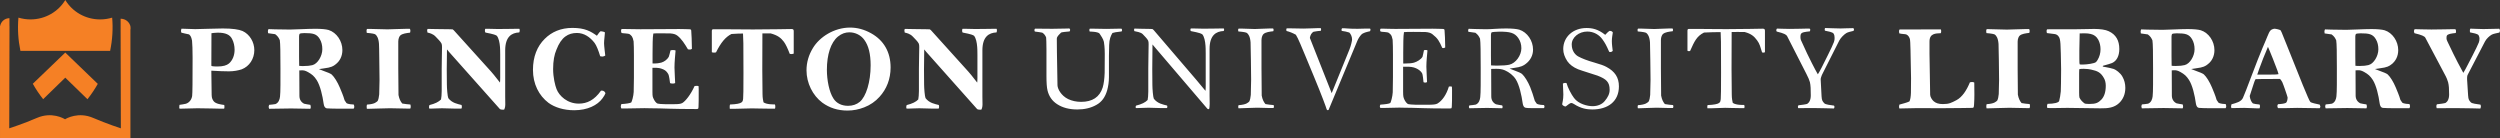
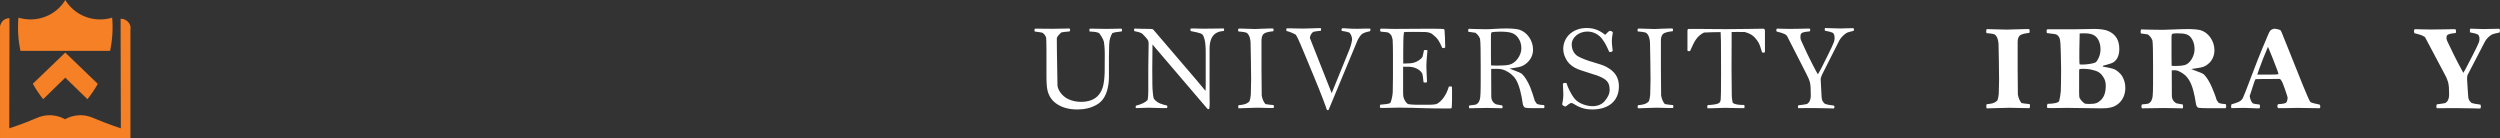
<svg xmlns="http://www.w3.org/2000/svg" version="1.1" id="Layer_1" x="0px" y="0px" width="487.103px" height="26.916px" viewBox="0 0 487.103 26.916" enable-background="new 0 0 487.103 26.916" xml:space="preserve">
  <rect x="0" y="0" width="487.103" height="26.916" fill="#333333" stroke="none" />
  <g>
    <path fill="#F58025" d="M25.412,5.148V5.029h-0.029c-0.216-0.793-0.975-1.383-1.881-1.383v1.383h-0.003l0.048,19.975   c0,0-2.815-0.91-5.357-2.016c-2.939-1.281-5.289,0.111-5.504,0.246v0.016c0,0-0.009-0.006-0.012-0.008   c-0.002,0.002-0.01,0.008-0.01,0.008v-0.016C12.449,23.1,10.1,21.707,7.16,22.988c-2.543,1.105-5.357,2.016-5.357,2.016L1.85,5.029   H1.84V3.543c-0.896,0-1.641,0.641-1.806,1.486H0.002v0.318C0.001,5.359,0,5.371,0,5.385C0,5.396,0.001,5.408,0.002,5.42v21.496   h25.41V5.828c0.021-0.111,0.034-0.223,0.034-0.34S25.434,5.258,25.412,5.148z" />
    <g>
      <path fill="#F58025" d="M6.393,16.32c0.587,1.049,1.262,2.053,2.014,3.004l4.311-4.193l4.323,4.203    c0.745-0.941,1.417-1.939,2.011-2.996l-6.334-6.096L6.393,16.32z" />
      <path fill="#F58025" d="M21.855,3.436c-0.742,0.225-1.531,0.348-2.35,0.348c-2.893,0-5.42-1.521-6.781-3.783    C11.36,2.262,8.834,3.783,5.943,3.783c-0.819,0-1.608-0.123-2.35-0.348C3.4,5.643,3.541,7.82,3.979,9.916h17.478    C21.912,7.73,22.039,5.553,21.855,3.436" />
    </g>
  </g>
  <g>
-     <path fill="#FFFFFF" d="M384.628,20.362c-0.041,0.596-0.062,0.658-0.447,0.658c-0.445,0-3.318,0.065-6.213,0.065   c-1.658,0-2.957-0.022-4.297-0.022c-0.914,0-2.426,0.065-3.17,0.065h-0.426c-0.043-0.086-0.064-0.277-0.064-0.361   c0-0.109,0.043-0.3,0.064-0.383c0.51-0.151,1.426-0.363,1.957-0.618c0.17-0.298,0.277-0.937,0.297-1.702   c0-0.362,0.023-1.169,0.023-2.852c0-0.682-0.043-2.681-0.107-5.51c-0.021-1.087-0.064-1.914-0.127-2.126   c-0.107-0.32-0.277-0.682-0.703-0.873c-0.34-0.086-0.83-0.065-1.34-0.193c-0.043-0.084-0.064-0.318-0.064-0.425   c0-0.148,0.043-0.255,0.107-0.339l8.021-0.022c0.064,0.043,0.084,0.256,0.084,0.361c0,0.106-0.02,0.32-0.084,0.384   c-0.98,0.041-2.191,0.021-2.191,1.617v2.424l0.127,7.958c0,0.404,0.383,1,0.682,1.255c0.424,0.361,0.936,0.553,1.807,0.553   c1.234,0,1.639-0.255,2.598-0.743c1.191-0.617,2.041-1.999,2.658-3.49c0.107-0.043,0.32-0.064,0.426-0.064   c0.17,0,0.297,0.021,0.426,0.107c0.021,0.81,0.021,2.087,0.021,2.34C384.693,19.042,384.671,19.703,384.628,20.362z" />
    <path fill="#FFFFFF" d="M395.439,21.063h-0.703c-0.699,0-2.914-0.062-3.232-0.062c-1.105,0-3.236,0.105-4.088,0.105h-0.359   c0-0.105-0.043-0.191-0.043-0.361c0-0.087,0.021-0.36,0.064-0.446c1.551-0.104,1.809-0.489,2.064-0.702   c0.148-0.277,0.254-0.767,0.297-1.276c0.021-0.745,0.064-2.128,0.064-2.746c0-1.234-0.021-2.722-0.043-3.786   c-0.021-1.959-0.043-2.828-0.064-3.233c-0.086-1.15-0.447-1.616-0.701-1.808c-0.148-0.108-0.619-0.214-1.66-0.3   c-0.021-0.106-0.043-0.318-0.043-0.404c0-0.191,0.043-0.275,0.105-0.362h0.471c0.934,0.022,3.021,0.087,3.467,0.087   c0.725,0,2.809-0.107,3.701-0.107h0.619c0.041,0.043,0.105,0.214,0.105,0.34c0,0.086-0.021,0.32-0.064,0.406   c-0.68,0.084-1.488,0.17-1.893,0.553c-0.15,0.127-0.383,0.575-0.383,1.148v5.233c0,1.979,0.021,4.084,0.043,5.105   c0.148,0.766,0.381,1.234,0.723,1.639c0.383,0.087,1.254,0.171,1.574,0.191c0.043,0.086,0.064,0.32,0.064,0.427   C395.525,20.79,395.503,20.958,395.439,21.063z" />
    <path fill="#FFFFFF" d="M412.888,20.085c-0.959,0.896-2.129,1.044-3.66,1.021l-6.428-0.086c-0.572,0-2.424,0.043-3.021,0.043   c-0.402,0-0.785,0-0.871-0.021c-0.041-0.085-0.064-0.298-0.064-0.385c0-0.082,0.023-0.273,0.107-0.425   c1.234,0,2.172-0.234,2.256-0.553c0.127-0.445,0.256-1.189,0.318-1.871c0.023-0.575,0.064-2.297,0.064-4.277   c0-1.787-0.107-4.764-0.127-4.978c-0.021-0.32-0.064-0.682-0.129-0.957c-0.105-0.404-0.402-0.873-1-0.959   c-0.51-0.062-1.191-0.148-1.51-0.191c-0.043-0.127-0.064-0.296-0.064-0.382c0-0.128,0.021-0.234,0.084-0.341   c0.107-0.021,0.342-0.021,0.514-0.021h5.043c1.297,0,2.764-0.063,3.637-0.063c1.17,0,2.213,0.148,2.83,0.446   c1.424,0.661,2.062,1.83,2.062,3.47c0,1.339-0.51,2.318-1.404,2.722c-0.275,0.127-1.064,0.341-1.445,0.445   c-0.107,0.022-0.385,0.087-0.385,0.171c0,0.129,0.363,0.149,0.619,0.193c0.338,0.063,1.297,0.254,1.551,0.361   c0.385,0.147,1.279,0.743,1.682,1.51c0.363,0.639,0.555,1.362,0.555,2.171C414.101,18.341,413.673,19.342,412.888,20.085z    M409.931,15.213c-0.619-1.107-1.256-1.383-2.512-1.66c-0.297-0.062-0.789-0.147-1.428-0.147c-0.445,0-0.807,0.021-0.871,0.106   c0,0.041-0.021,0.298-0.021,0.724V18c0,0.616,0.021,0.769,0.064,1.021c0.215,0.468,0.617,0.873,1.064,1.173   c0.17,0.039,0.658,0.062,0.895,0.062c1.254,0,1.701-0.234,2.318-0.853c0.553-0.596,0.85-1.467,0.85-2.699   C410.291,16.127,410.164,15.617,409.931,15.213z M408.845,7.768c-0.34-0.639-0.83-1-1.49-1.149   c-0.299-0.085-0.725-0.128-1.213-0.128c-0.275,0-0.617,0.021-0.936,0.021c-0.021,0.661-0.064,3.299-0.064,3.299   c0,0.744,0,1.297,0,1.683c0,0.592,0.021,0.999,0.064,1.04c0.021,0.043,0.299,0.043,0.617,0.043c0.873,0,2.254-0.234,2.51-0.448   c0.107-0.082,0.234-0.211,0.361-0.445c0.385-0.637,0.574-1.34,0.574-2.085C409.269,8.937,409.121,8.298,408.845,7.768z" />
    <path fill="#FFFFFF" d="M433.634,21.086c-0.531,0-2.553,0-3.041,0c-0.809,0-1.936-0.043-2.105-0.065   c-0.406-0.04-0.574-0.424-0.641-0.871c-0.211-1.554-0.658-3.511-1.34-4.575c-0.51-0.787-0.893-1.105-1.68-1.553   c-0.533-0.298-0.854-0.339-1.129-0.339c-0.17,0-0.383,0-0.553,0.021l0.021,4.913c0,0.744,0.383,1.258,0.914,1.513   c0.234,0.043,0.766,0.17,1.193,0.213c0.043,0.085,0.084,0.296,0.084,0.448c0,0.082-0.041,0.23-0.084,0.316   c-1.213,0-2.363-0.063-3.725-0.063c-0.68,0-3.936,0.063-4.234,0.063c-0.043-0.105-0.084-0.277-0.084-0.339   c0-0.109,0.041-0.318,0.107-0.426c0.424-0.022,0.934-0.108,1.209-0.147c0.619-0.257,0.811-0.896,0.875-1.426   c0.105-0.81,0.084-3.321,0.084-5.493c0-2.999-0.021-4.743-0.127-5.421c-0.213-0.471-0.383-0.769-0.895-1.15   c-0.34-0.065-1-0.15-1.361-0.193c-0.021-0.084-0.043-0.298-0.043-0.382c0-0.086,0.043-0.255,0.105-0.404   c0.129,0,0.938,0.043,1.258,0.043c0.744,0,2.594,0.041,2.914,0.041c1.062,0,3.299-0.148,4.893-0.148   c1.129,0,2.045,0.087,2.555,0.234c1.553,0.491,2.658,2.148,2.658,3.872c0,1.148-0.467,2.127-1.318,2.766   c-0.404,0.32-0.766,0.596-2.342,0.786c-0.402,0.044-0.553,0.066-0.871,0.13c0.256,0.104,0.531,0.213,0.871,0.339   c0.746,0.257,1.406,0.534,1.598,0.704c0.51,0.467,1.127,1.469,1.574,2.529c0.318,0.81,0.637,1.471,0.914,2.448   c0.086,0.148,0.256,0.405,0.361,0.53c0.32,0.234,1.191,0.277,1.406,0.277c0.062,0.086,0.105,0.343,0.105,0.448   C433.763,20.829,433.72,21.001,433.634,21.086z M427.103,7.639c-0.596-1-1.32-1.148-2.979-1.148c-0.449,0-0.83,0.063-0.895,0.128   c-0.062,0.063-0.127,0.211-0.127,0.468v3.915l0.021,1.809c0.256,0.043,0.574,0.043,0.789,0.043c0.785,0,1.316-0.063,1.744-0.171   c1.041-0.255,1.936-1.767,1.936-3.085C427.593,8.873,427.443,8.214,427.103,7.639z" />
    <path fill="#FFFFFF" d="M451.976,21.086c-1.383,0-3.086-0.065-4.404-0.065c-0.809,0-1.744,0.043-2.107,0.043h-1.596   c-0.105-0.083-0.127-0.296-0.148-0.383c0-0.084,0.021-0.254,0.127-0.382c0.832-0.043,1.277-0.127,1.574-0.277   c0.193-0.212,0.297-0.618,0.297-1.041c-0.084-0.32-0.254-0.83-0.551-1.681c-0.17-0.512-0.342-0.938-0.488-1.3   c-0.086-0.148-0.277-0.487-0.447-0.617c-0.895,0.021-3.277-0.019-4.768,0.044c-0.127,0.233-0.234,0.509-0.318,0.786l-0.811,2.49   c0.086,0.7,0.322,1.171,0.619,1.446c0.191,0.084,0.766,0.17,1.299,0.213c0.062,0.105,0.105,0.275,0.084,0.362   c0,0.086-0.021,0.256-0.084,0.382h-0.574c-0.768,0-1.598-0.086-2.406-0.086c-0.744,0-2.041,0.043-2.49,0.043   c-0.062-0.105-0.082-0.234-0.082-0.339c0.02-0.087,0.062-0.298,0.082-0.405c0.916-0.255,1.895-0.488,2.236-1.255   c0.637-1.553,0.488-1.148,1.51-3.852c1.043-2.766,1.809-4.702,2.277-5.808c0.596-1.362,0.895-2.128,0.957-2.276   c0.213-0.575,0.467-1.063,0.658-1.234c0.129-0.147,0.576-0.3,0.746-0.3c0.211,0,1.086,0.173,1.211,0.343   c0.045,0.062,0.129,0.232,0.193,0.403l0.936,2.319l3.191,7.958c0.404,0.978,0.598,1.425,0.959,2.275   c0.168,0.426,0.424,0.916,0.553,1.021c0.105,0.084,1.213,0.384,1.766,0.47c0.043,0.083,0.105,0.273,0.129,0.36   C452.105,20.829,452.039,21.021,451.976,21.086z M443.55,13.257c-0.34-0.938-1.064-2.746-1.469-3.701   c-0.062-0.128-0.127-0.277-0.191-0.428c-0.234,0.575-0.512,1.214-0.914,2.213c-0.596,1.512-1.086,2.895-1.17,3.19h2.574   c0.596,0,1.191,0,1.574-0.083C443.826,14.001,443.742,13.724,443.55,13.257z" />
-     <path fill="#FFFFFF" d="M469.445,21.086c-0.531,0-2.553,0-3.043,0c-0.809,0-1.938-0.043-2.107-0.065   c-0.402-0.04-0.572-0.424-0.637-0.871c-0.213-1.554-0.66-3.511-1.34-4.575c-0.512-0.787-0.895-1.105-1.682-1.553   c-0.531-0.298-0.852-0.339-1.127-0.339c-0.17,0-0.383,0-0.553,0.021l0.02,4.913c0,0.744,0.383,1.258,0.916,1.513   c0.234,0.043,0.764,0.17,1.191,0.213c0.043,0.085,0.084,0.296,0.084,0.448c0,0.082-0.041,0.23-0.084,0.316   c-1.213,0-2.361-0.063-3.725-0.063c-0.68,0-3.936,0.063-4.232,0.063c-0.043-0.105-0.086-0.277-0.086-0.339   c0-0.109,0.043-0.318,0.105-0.426c0.426-0.022,0.938-0.108,1.213-0.147c0.617-0.257,0.811-0.896,0.873-1.426   c0.107-0.81,0.086-3.321,0.086-5.493c0-2.999-0.021-4.743-0.127-5.421c-0.215-0.471-0.385-0.769-0.895-1.15   c-0.34-0.065-1-0.15-1.361-0.193c-0.021-0.084-0.043-0.298-0.043-0.382c0-0.086,0.043-0.255,0.105-0.404   c0.129,0,0.936,0.043,1.256,0.043c0.746,0,2.596,0.041,2.916,0.041c1.062,0,3.297-0.148,4.893-0.148   c1.129,0,2.041,0.087,2.555,0.234c1.553,0.491,2.656,2.148,2.656,3.872c0,1.148-0.467,2.127-1.316,2.766   c-0.406,0.32-0.768,0.596-2.342,0.786c-0.404,0.044-0.553,0.066-0.873,0.13c0.256,0.104,0.533,0.213,0.873,0.339   c0.744,0.257,1.404,0.534,1.598,0.704c0.51,0.467,1.127,1.469,1.572,2.529c0.32,0.81,0.639,1.471,0.916,2.448   c0.086,0.148,0.254,0.405,0.361,0.53c0.32,0.234,1.191,0.277,1.404,0.277c0.064,0.086,0.105,0.343,0.105,0.448   C469.572,20.829,469.531,21.001,469.445,21.086z M462.914,7.639c-0.596-1-1.318-1.148-2.979-1.148   c-0.447,0-0.832,0.063-0.893,0.128c-0.066,0.063-0.131,0.211-0.131,0.468v3.915l0.021,1.809c0.256,0.043,0.576,0.043,0.789,0.043   c0.789,0,1.318-0.063,1.744-0.171c1.043-0.255,1.938-1.767,1.938-3.085C463.404,8.873,463.255,8.214,462.914,7.639z" />
    <path fill="#FFFFFF" d="M486.996,6.341c-0.426,0.106-1.234,0.235-1.531,0.427c-0.426,0.253-0.979,0.744-1.277,1.297l-3.34,6.427   c-0.107,0.169-0.15,0.36-0.15,0.573c0,0.022-0.02,0.275,0,0.532l0.191,2.999c0.043,0.83,0.213,1.001,0.555,1.362   c0.213,0.214,1.17,0.341,1.852,0.427c0.062,0.105,0.084,0.273,0.084,0.383c0,0.104-0.062,0.296-0.105,0.382   c-0.383,0-0.938-0.021-1.66-0.043c-1.256-0.021-2.744-0.043-3.191-0.043c-0.639,0-2.574,0.022-3.66,0.022   c-0.02-0.085-0.062-0.257-0.062-0.361c0-0.105,0.02-0.257,0.105-0.405c0.49-0.043,1.553-0.19,1.701-0.277   c0.363-0.232,0.682-0.723,0.682-1.637c0-1.085-0.043-1.767-0.191-2.362c-0.107-0.383-0.297-0.916-0.682-1.595l-3.766-7.105   c-0.148-0.277-0.682-0.534-2.107-0.873c-0.062-0.106-0.105-0.277-0.105-0.361c0-0.152,0.043-0.277,0.127-0.428   c0.17,0,2.234,0.066,3.279,0.066c2.447,0,2.85-0.066,4.275-0.066h0.383c0.064,0.107,0.127,0.171,0.127,0.319   c0,0.086,0,0.32-0.043,0.427c-0.891,0.106-1.553,0.169-1.744,0.532c-0.041,0.084-0.084,0.275-0.062,0.553   c0,0.19,0.127,0.447,0.191,0.596l1.148,2.383c0.256,0.555,1.361,2.681,1.936,3.701c0.342-0.53,0.873-1.596,1.789-3.36   c0.594-1.171,1.02-2.023,1.23-2.554c0.109-0.277,0.131-0.532,0.131-0.786c0-0.148-0.043-0.405-0.17-0.619   c-0.172-0.296-1.064-0.445-1.684-0.572c-0.02-0.066-0.02-0.257-0.02-0.362c0-0.106,0.02-0.234,0.084-0.361   c0.574,0,1.469,0.084,2.553,0.084c0.449,0,2.236-0.065,3.107-0.065c0.043,0.086,0.129,0.236,0.129,0.361   C487.103,6.043,487.039,6.233,486.996,6.341z" />
-     <path fill="#FFFFFF" d="M194.242,5.911c0-0.086-0.02-0.236-0.063-0.301h-0.494c-1.073,0-1.76,0.043-3.69,0.043   c-0.666,0-1.653-0.043-1.891-0.043h-0.556c-0.065,0.043-0.087,0.279-0.087,0.365c0,0.107,0.021,0.279,0.107,0.367   c0.343,0.104,1.652,0.254,2.211,0.621c0.383,0.451,0.557,1.352,0.62,2.188c0.021,0.326,0.044,0.645,0.044,1.525v4.49   c0,0.514-0.022,0.688-0.044,0.924c-0.362-0.41-0.878-1.182-1.737-2.15l-7.172-7.941c-0.062-0.088-0.189-0.193-0.32-0.281   c-0.172,0-0.473-0.021-0.645-0.021c-1.373,0-3.865-0.064-4.23-0.064c-0.045,0.086-0.086,0.215-0.086,0.305   c0,0.039,0.041,0.342,0.064,0.406c0.322,0.084,1.033,0.189,1.609,0.814c0.346,0.385,0.946,0.922,1.142,1.354   c0.063,0.148,0.083,0.385,0.083,0.686c0,1.117-0.064,2.686-0.064,4.186v4.361c0,0.709-0.063,1.266-0.128,1.631   c-0.448,0.473-1.137,0.816-2.255,1.096c-0.043,0.107-0.084,0.279-0.084,0.387c0,0.064,0.02,0.279,0.064,0.301h0.408   c0.426,0,1.418-0.064,2.059-0.064c0.946,0,1.59,0.064,2.47,0.064h1.288c0.09-0.021,0.108-0.279,0.108-0.363   c0-0.088-0.019-0.26-0.063-0.344c-0.752-0.193-1.846-0.365-2.576-1.332c-0.152-0.322-0.28-1.912-0.28-2.666   c0-0.686-0.022-1.631-0.022-2.896c0-1.697,0.022-3.178,0.045-3.93c0.127,0.15,0.277,0.342,0.386,0.473l9.918,11.145   c0.108,0.107,0.493,0.129,0.599,0.129c0.108,0,0.174,0,0.258-0.043c0.045-0.107,0.195-0.451,0.195-0.967   c0-0.621-0.021-1.266-0.021-1.588V9.819c0-2.686,1.268-3.436,2.75-3.502C194.222,6.212,194.242,6.019,194.242,5.911    M169.636,12.741c0,3.242-0.898,6.096-2.121,7.105c-0.626,0.516-1.4,0.773-2.279,0.773c-1.202,0-2.254-0.471-2.856-1.439   c-0.815-1.246-1.269-3.564-1.269-5.582c0-2.986,0.774-5.326,2.148-6.465c0.733-0.602,1.482-0.836,2.234-0.836   c1.16,0,2.275,0.559,2.919,1.482C169.229,8.896,169.636,10.507,169.636,12.741 M173.525,13.149c0-3.008-1.332-5.305-3.82-6.678   c-1.333-0.734-2.666-1.098-4.08-1.098c-3.137,0-5.971,1.869-7.239,3.994c-0.816,1.332-1.246,2.791-1.246,4.338   c0,2.471,1.205,4.895,3.073,6.291c1.415,1.031,3.027,1.545,4.896,1.545c1.137,0,2.212-0.213,3.264-0.621   c1.183-0.451,2.188-1.16,2.983-2.041C172.751,17.356,173.525,15.401,173.525,13.149 M154.651,10.442V6.06   c0-0.322-0.129-0.406-0.453-0.406c-0.645,0-4.039,0.084-7.473,0.084c-2.664,0-4.875-0.041-6.077-0.041h-1.591   c-0.277,0-0.363,0.064-0.363,0.363v4.104c0.086,0.064,0.236,0.084,0.345,0.084c0.086,0,0.386,0,0.472-0.043   c0.966-1.951,1.867-3.004,3.006-3.582c0.643-0.068,1.912-0.09,2.252-0.09c0.023,0.238,0.047,0.99,0.067,1.891   c0.021,1.545,0.021,2.211,0.021,5.861c0,3.158-0.021,4.574-0.064,4.92c-0.086,0.6,0.023,1.053-2.554,1.158   c-0.065,0.15-0.065,0.324-0.065,0.494c0,0.086,0,0.26,0.021,0.344h0.838c0.793,0,2.661-0.084,3.436-0.084   c0.623,0,2.621,0.062,3.931,0.062H151c0.062-0.107,0.062-0.342,0.062-0.453c0-0.127-0.021-0.275-0.088-0.385   c-0.232,0-1.609,0.041-2.209-0.406c-0.062-0.238-0.194-0.859-0.194-1.613c-0.022-2.318-0.044-3.197-0.044-4.746   c0-1.994,0.021-3.348,0.021-7.064c0.303,0,0.988-0.02,1.632,0c1.333,0.367,1.978,0.859,2.557,1.635   c0.366,0.492,0.752,1.332,1.138,2.34c0.131,0.043,0.239,0.043,0.367,0.043C154.329,10.528,154.605,10.485,154.651,10.442    M136.137,17.423c0-0.305,0-0.432-0.021-0.625c-0.105-0.066-0.15-0.066-0.322-0.066c-0.15,0-0.321,0-0.472,0.045   c-0.729,1.652-1.781,2.943-2.362,3.285c-0.32,0.195-0.816,0.236-1.609,0.236h-1.762c-0.686,0-1.224-0.064-1.416-0.107   c-0.325-0.062-0.666-0.578-0.818-0.922c-0.15-0.365-0.233-0.365-0.233-1.354v-4.703h0.793c0.214,0,0.731,0.043,1.312,0.301   c0.535,0.236,0.752,0.559,0.965,0.902c0.194,0.301,0.322,1.48,0.363,1.783c0.109,0.062,0.389,0.086,0.558,0.086   c0.177,0,0.281-0.023,0.435-0.107c0-0.582-0.133-2.148-0.133-3.008c0-1.074,0.151-2.557,0.215-3.328   c-0.082-0.045-0.215-0.086-0.426-0.086c-0.154,0-0.432,0-0.562,0.064c-0.063,0.303-0.299,1.201-0.344,1.268   c-0.318,0.537-0.879,0.943-1.46,1.115c-0.386,0.107-0.944,0.17-1.243,0.17h-0.453v-1.994c0-2.062,0.046-2.729,0.064-3.115   c0.023-0.258,0.066-0.535,0.086-0.73c0.195-0.021,0.303-0.041,1.291-0.041c1.244,0,1.823,0.02,2.018,0.02   c0.604,0.043,1.051,0.174,1.374,0.43c0.814,0.625,1.437,1.611,2.062,2.666c0.128,0.041,0.342,0.041,0.451,0.041   c0.129,0,0.148-0.041,0.324-0.129c0-1.311-0.09-3.008-0.131-3.543c-0.022-0.215-0.064-0.279-0.494-0.279   c-0.173,0-0.988-0.043-1.849-0.043c-1.225,0-1.716,0.021-3.583,0.021c-1.011,0-3.096,0.021-3.975,0.021   c-1.287,0-2.385-0.043-2.942-0.043h-0.729c-0.064,0.084-0.107,0.258-0.107,0.346c0,0.105,0.043,0.344,0.107,0.428   c0.259,0.084,1.269,0.064,1.568,0.236c0.3,0.258,0.58,0.365,0.775,1.396c0.041,0.451,0.062,1.695,0.062,2.684v4.424   c0,0.904-0.021,2.211-0.044,2.748c-0.044,0.836-0.345,1.846-0.472,2.039c-0.195,0.15-1.074,0.279-1.932,0.324   c-0.066,0.127-0.109,0.342-0.109,0.471s0.043,0.279,0.109,0.387h0.707c0.686,0,3.22-0.064,3.8-0.064   c0.538,0,1.567,0.045,2.814,0.045c0.685,0,2.706,0.127,7.044,0.127c0.172,0,0.363,0.02,0.58-0.043   c0.064-0.107,0.064-0.15,0.087-0.344C136.137,20.429,136.137,19.159,136.137,17.423 M117.969,18.173   c-0.063-0.193-0.235-0.518-0.729-0.518c-0.042,0-0.104,0.021-0.149,0.021c-1.288,1.826-2.706,2.514-4.315,2.514   c-2.235,0-3.825-1.502-4.339-2.834c-0.276-0.709-0.666-2.256-0.666-3.908c0-1.566,0.236-2.836,0.645-3.758   c0.945-2.49,2.32-3.264,3.994-3.264c1.395,0,2.555,0.793,3.436,1.934c0.365,0.492,0.752,1.459,1.096,2.598   c0.086,0.023,0.281,0.062,0.473,0.062c0.13,0,0.43-0.107,0.516-0.191c-0.022-0.238-0.236-1.891-0.236-2.406   c0-0.643,0.17-1.695,0.17-2.105c-0.128-0.127-0.559-0.213-0.836-0.234c-0.322,0.234-0.43,0.514-0.729,0.881   c-1.202-0.859-2.321-1.525-4.768-1.525c-2.255,0-4.036,0.773-5.392,2.127c-1.48,1.459-2.297,3.479-2.297,6.053   c0,2.752,1.16,5.004,3.029,6.422c1.181,0.859,2.922,1.439,5.002,1.439c2.621,0,4.533-0.986,5.5-2.299   C117.756,18.669,117.801,18.538,117.969,18.173 M101.264,5.911c0-0.086-0.021-0.236-0.066-0.301h-0.494   c-1.074,0-1.759,0.043-3.691,0.043c-0.666,0-1.653-0.043-1.891-0.043h-0.557c-0.063,0.043-0.086,0.279-0.086,0.365   c0,0.107,0.022,0.279,0.104,0.367c0.345,0.104,1.655,0.254,2.212,0.621c0.386,0.451,0.562,1.352,0.625,2.188   c0.019,0.326,0.042,0.645,0.042,1.525v4.49c0,0.514-0.023,0.688-0.042,0.924c-0.367-0.41-0.881-1.182-1.74-2.15l-7.172-7.941   c-0.064-0.088-0.193-0.193-0.321-0.281c-0.171,0-0.476-0.021-0.645-0.021c-1.377,0-3.866-0.064-4.233-0.064   c-0.04,0.086-0.085,0.215-0.085,0.305c0,0.039,0.045,0.342,0.067,0.406c0.321,0.084,1.029,0.189,1.609,0.814   c0.344,0.385,0.943,0.922,1.139,1.354c0.062,0.148,0.085,0.385,0.085,0.686c0,1.117-0.063,2.686-0.063,4.186v4.361   c0,0.709-0.063,1.266-0.131,1.631c-0.449,0.473-1.139,0.816-2.254,1.096c-0.044,0.107-0.086,0.279-0.086,0.387   c0,0.064,0.022,0.279,0.063,0.301h0.409c0.43,0,1.418-0.064,2.062-0.064c0.947,0,1.587,0.064,2.471,0.064h1.287   c0.086-0.021,0.108-0.279,0.108-0.363c0-0.088-0.022-0.26-0.063-0.344c-0.753-0.193-1.849-0.365-2.579-1.332   c-0.152-0.322-0.276-1.912-0.276-2.666c0-0.686-0.026-1.631-0.026-2.896c0-1.697,0.026-3.178,0.045-3.93   c0.131,0.15,0.28,0.342,0.389,0.473l9.92,11.145c0.107,0.107,0.494,0.129,0.6,0.129c0.107,0,0.174,0,0.258-0.043   c0.044-0.107,0.194-0.451,0.194-0.967c0-0.621-0.02-1.266-0.02-1.588V9.819c0-2.686,1.267-3.436,2.747-3.502   C101.243,6.212,101.264,6.019,101.264,5.911 M80.024,20.794c0-0.107-0.02-0.344-0.064-0.432c-0.321-0.021-1.201-0.105-1.586-0.191   c-0.345-0.41-0.58-0.885-0.73-1.654c-0.022-1.031-0.044-3.158-0.044-5.152V8.079c0-0.578,0.235-1.029,0.386-1.158   c0.407-0.389,1.223-0.475,1.912-0.559c0.044-0.084,0.062-0.322,0.062-0.408c0-0.129-0.062-0.301-0.107-0.344h-0.621   c-0.903,0-3.006,0.107-3.736,0.107c-0.449,0-2.557-0.064-3.5-0.086H71.52c-0.064,0.086-0.105,0.174-0.105,0.367   c0,0.084,0.023,0.299,0.041,0.406c1.053,0.086,1.525,0.191,1.677,0.299c0.256,0.195,0.622,0.666,0.708,1.828   c0.023,0.406,0.045,1.287,0.064,3.262c0.021,1.076,0.044,2.578,0.044,3.822c0,0.625-0.044,2.02-0.063,2.773   c-0.045,0.514-0.154,1.008-0.303,1.285c-0.259,0.215-0.514,0.604-2.082,0.707c-0.045,0.088-0.062,0.367-0.062,0.455   c0,0.17,0.041,0.256,0.041,0.363h0.367c0.856,0,3.004-0.107,4.121-0.107c0.32,0,2.556,0.064,3.264,0.064h0.71   C80.004,21.05,80.024,20.878,80.024,20.794 M62.802,9.585c0,1.328-0.901,2.855-1.953,3.113c-0.43,0.105-0.966,0.172-1.763,0.172   c-0.213,0-0.536,0-0.794-0.043l-0.022-1.826V7.05c0-0.26,0.067-0.408,0.131-0.473c0.064-0.066,0.452-0.131,0.901-0.131   c1.674,0,2.407,0.15,3.006,1.16C62.653,8.187,62.802,8.853,62.802,9.585 M69.03,20.813c0-0.107-0.041-0.363-0.107-0.451   c-0.214,0-1.094-0.043-1.416-0.277c-0.108-0.131-0.279-0.389-0.365-0.537c-0.28-0.99-0.6-1.654-0.925-2.471   c-0.45-1.074-1.073-2.082-1.587-2.555c-0.194-0.174-0.861-0.451-1.61-0.709c-0.345-0.127-0.624-0.238-0.883-0.346   c0.321-0.061,0.476-0.086,0.883-0.127c1.588-0.191,1.954-0.471,2.362-0.795c0.857-0.645,1.33-1.633,1.33-2.791   c0-1.738-1.117-3.412-2.684-3.908c-0.518-0.15-1.438-0.236-2.576-0.236c-1.613,0-3.867,0.15-4.94,0.15   c-0.321,0-2.19-0.043-2.942-0.043c-0.322,0-1.138-0.043-1.269-0.043c-0.064,0.15-0.106,0.324-0.106,0.408s0.023,0.301,0.042,0.389   c0.368,0.039,1.03,0.125,1.377,0.191c0.515,0.387,0.687,0.686,0.903,1.16c0.104,0.688,0.127,2.447,0.127,5.473   c0,2.191,0.022,4.725-0.086,5.541c-0.066,0.537-0.258,1.184-0.884,1.441c-0.276,0.041-0.79,0.127-1.224,0.15   c-0.061,0.105-0.105,0.32-0.105,0.428c0,0.064,0.045,0.236,0.087,0.344c0.3,0,3.585-0.064,4.274-0.064   c1.373,0,2.534,0.064,3.758,0.064c0.041-0.084,0.086-0.236,0.086-0.322c0-0.152-0.045-0.365-0.086-0.449   c-0.431-0.047-0.969-0.172-1.201-0.215c-0.539-0.26-0.925-0.773-0.925-1.525l-0.023-4.963c0.173-0.02,0.387-0.02,0.56-0.02   c0.281,0,0.602,0.043,1.137,0.344c0.794,0.451,1.184,0.771,1.699,1.566c0.686,1.076,1.135,3.053,1.352,4.617   c0.062,0.453,0.236,0.838,0.645,0.883c0.171,0.02,1.309,0.062,2.125,0.062h3.07C68.989,21.093,69.03,20.921,69.03,20.813    M45.708,9.69c0,1.094-0.385,2.061-1.096,2.682c-0.448,0.369-1.156,0.582-2.23,0.582c-0.449,0-0.794-0.021-0.924-0.043   c-0.172-0.021-0.278-0.041-0.278-0.15l0.02-6.289c0.259-0.025,0.625-0.109,1.246-0.109c1.459,0,2.362,0.365,2.792,1.27   C45.538,8.208,45.708,8.938,45.708,9.69 M49.553,9.776c0-1.611-0.925-3.113-2.299-3.736c-0.707-0.303-1.953-0.494-3.841-0.494   c-1.657,0-4.231,0.129-5.37,0.129c-0.793,0-1.999-0.086-2.664-0.086c-0.065,0.107-0.106,0.258-0.106,0.348   c0,0.082,0,0.318,0.065,0.426c0.406,0.129,1.072,0.234,1.504,0.342c0.363,0.324,0.448,0.604,0.576,1.225   c0.066,0.754,0.107,1.697,0.107,3.33c0,4.531-0.018,6.914-0.085,7.43c-0.086,0.645-0.513,1.309-1.224,1.525   c-0.322,0.064-0.795,0.168-1.246,0.215c-0.02,0.105-0.043,0.258-0.043,0.449c0,0.172,0.023,0.193,0.064,0.301   c0.688,0,2.705-0.086,3.48-0.086c1.909,0,3.865,0.086,4.656,0.086h0.54c0.062-0.086,0.062-0.236,0.062-0.342   c0-0.131,0-0.303-0.042-0.387c-0.643-0.088-1.608-0.217-2.017-0.689c-0.216-0.258-0.431-0.623-0.431-1.266l-0.063-4.723   c1.288,0.082,2.661,0.127,3.414,0.127c0.988,0,1.827-0.174,2.492-0.387C48.61,12.933,49.553,11.429,49.553,9.776" />
    <path fill="#FFFFFF" d="M361.234,5.737c0-0.127-0.086-0.17-0.129-0.256c-0.881,0-2.039,0.064-2.49,0.064   c-1.096,0-2.428-0.086-3.008-0.086c-0.062,0.129-0.084,0.15-0.084,0.26c0,0.105,0.021,0.191,0.043,0.256   c0.621,0.129,1.523,0.279,1.695,0.578c0.152,0.279,0.195,0.496,0.195,0.838c0,0.258-0.023,0.518-0.129,0.795   c-0.193,0.537-0.604,1.375-1.184,2.557c-0.986,1.998-1.609,3.242-1.953,3.734c-0.559-0.941-1.805-3.434-2.104-4.08l-1.203-2.617   c-0.043-0.086-0.086-0.389-0.086-0.58c0-0.279,0.043-0.473,0.086-0.559c0.193-0.387,0.859-0.43,1.76-0.537   c0.045-0.105,0.066-0.236,0.066-0.324c0-0.148-0.066-0.105-0.129-0.213h-0.389c-1.439,0-1.01,0.064-3.479,0.064   c-1.053,0-2.318-0.064-2.49-0.064c-0.086,0.152-0.129,0.17-0.129,0.322c0,0.086,0.021,0.15,0.084,0.258   c1.439,0.344,1.869,0.602,2.02,0.881l3.76,7.365c0.363,0.686,0.576,1.223,0.686,1.609c0.15,0.604,0.172,1.482,0.172,2.578   c0,0.922-0.322,1.418-0.688,1.652c-0.15,0.086-1.225,0.238-1.717,0.279c-0.086,0.148-0.107,0.193-0.107,0.303   c0,0.105,0.043,0.17,0.062,0.256c1.098,0,2.234-0.021,2.881-0.021c0.447,0,1.135,0.021,2.404,0.043   c0.73,0.023,1.287,0.043,1.676,0.043c0.041-0.086,0.105-0.172,0.105-0.279s-0.02-0.17-0.086-0.279   c-0.686-0.084-1.652-0.215-1.867-0.428c-0.344-0.367-0.518-0.537-0.561-1.373l-0.17-3.223c-0.021-0.236,0.062-0.451,0.084-0.516   c0.066-0.236,0.152-0.43,0.238-0.604l3.307-6.549c0.301-0.559,0.945-1.182,1.373-1.439c0.301-0.191,0.969-0.32,1.396-0.428   C361.193,5.911,361.234,5.825,361.234,5.737 M343.884,10.163V5.999c0-0.324-0.129-0.41-0.453-0.41   c-0.643,0-3.605,0.086-7.043,0.086c-2.662,0-4.445-0.043-5.646-0.043h-1.59c-0.281,0-0.365,0.064-0.365,0.367v3.887   c0.084,0.062,0.15,0.082,0.258,0.082c0.084,0,0.172,0,0.258-0.041c0.838-1.867,1.266-2.857,2.705-3.584   c0.645-0.064,2.898-0.088,3.244-0.088c0.02,0.236,0.043,0.988,0.062,1.891c0.02,1.545,0.02,2.381,0.02,6.031   c0,3.158-0.02,4.789-0.062,5.133c-0.086,0.602,0.023,1.053-2.555,1.162c-0.064,0.148-0.064,0.189-0.064,0.365   c0,0.084,0,0.17,0.021,0.256h0.838c0.795,0,1.846-0.086,2.619-0.086c0.623,0,1.807,0.064,3.115,0.064h0.602   c0.062-0.107,0.062-0.215,0.062-0.322c0-0.129-0.021-0.191-0.084-0.299c-0.236,0-1.609,0.043-2.213-0.41   c-0.064-0.236-0.193-0.857-0.193-1.609c-0.021-2.32-0.045-3.414-0.045-4.961c0-1.998,0.023-3.521,0.023-7.234   c0.301,0,1.891-0.023,2.533,0c1.332,0.361,1.848,0.857,2.428,1.631c0.516,0.686,0.643,1.309,0.965,2.34   c0.129,0.041,0.195,0.041,0.324,0.041C343.732,10.247,343.839,10.206,343.884,10.163 M326.039,20.769   c0-0.107-0.023-0.211-0.064-0.297c-0.322-0.021-1.203-0.109-1.59-0.193c-0.344-0.406-0.58-0.881-0.729-1.656   c-0.023-1.029-0.043-3.371-0.043-5.367V7.8c0-0.58,0.234-1.029,0.387-1.158c0.408-0.387,1.225-0.475,1.91-0.559   c0.043-0.084,0.064-0.193,0.064-0.277c0-0.131-0.064-0.217-0.107-0.26h-0.623c-0.902,0-2.189,0.107-2.922,0.107   c-0.451,0-1.74-0.064-2.684-0.086h-0.471c-0.066,0.086-0.107,0.086-0.107,0.279c0,0.086,0.02,0.172,0.041,0.279   c1.053,0.086,1.527,0.191,1.676,0.301c0.258,0.195,0.621,0.666,0.709,1.826c0.021,0.406,0.041,1.502,0.064,3.477   c0.021,1.074,0.043,2.533,0.043,3.781c0,0.623-0.043,2.232-0.066,2.982c-0.041,0.516-0.148,1.01-0.299,1.289   c-0.258,0.217-0.516,0.6-2.084,0.711c-0.043,0.084-0.064,0.232-0.064,0.322c0,0.17,0.043,0.17,0.043,0.277h0.365   c0.859,0,2.189-0.107,3.309-0.107c0.322,0,1.738,0.064,2.447,0.064h0.709C326.015,20.942,326.039,20.856,326.039,20.769    M315.431,16.819c0-1.717-0.775-2.898-2.428-3.779c-0.451-0.26-1.244-0.537-2.383-0.859c-1.311-0.365-2.406-0.793-3.113-1.18   c-0.475-0.258-1.27-0.967-1.27-2.342c0-1.373,1.396-2.512,3.029-2.512c1.287,0,2.32,0.643,2.941,1.502   c0.537,0.754,0.73,1.096,1.332,2.449c0.064,0.021,0.15,0.043,0.215,0.043c0.193,0,0.365-0.107,0.473-0.215   c-0.064-0.535-0.172-1.287-0.172-1.932c0-0.559,0.127-1.291,0.191-1.678c-0.172-0.256-0.363-0.299-0.643-0.299   c-0.301,0.193-0.58,0.492-0.838,0.771c-1.416-1.137-2.578-1.33-3.65-1.33c-2.641,0-4.531,1.76-4.531,4.102   c0,0.795,0.277,1.568,0.795,2.363c0.473,0.666,1.158,1.182,2.082,1.566c0.625,0.258,3.416,1.098,3.801,1.246   c1.719,0.664,2.363,1.246,2.363,2.77c0,0.752-0.322,1.418-0.945,2.168c-0.559,0.688-1.439,1.012-2.383,1.012   c-1.01,0-2.75-0.432-3.607-1.59c-0.518-0.666-1.248-2.061-1.461-2.9c-0.15-0.043-0.15-0.043-0.301-0.043   c-0.129,0-0.279,0.043-0.41,0.131c0,0.279,0.086,1.695,0.086,2.123c0,1.055-0.189,1.568-0.234,1.912   c0.064,0.215,0.43,0.43,0.686,0.43c0.453-0.387,0.926-0.686,1.074-0.686c0.131,0,0.324,0.064,0.516,0.191   c1.398,0.902,2.557,1.074,3.588,1.074C313.261,21.329,315.431,19.804,315.431,16.819 M296.425,9.411   c0,1.373-1.094,2.92-2.363,3.199c-0.514,0.109-1.266,0.17-2.232,0.17c-0.256,0-0.988,0-1.311-0.039l-0.021-1.891V6.79   c0-0.279,0.066-0.428,0.152-0.492c0.086-0.062,0.965-0.131,1.502-0.131c2.02,0,2.941,0.195,3.672,1.246   C296.23,7.995,296.425,8.659,296.425,9.411 M300.933,20.792c0-0.105-0.039-0.234-0.105-0.32c-0.213,0-1.096-0.043-1.416-0.281   c-0.109-0.127-0.279-0.387-0.365-0.535c-0.281-0.986-0.58-1.869-0.904-2.686c-0.449-1.074-1.072-2.082-1.588-2.555   c-0.193-0.172-0.795-0.449-1.547-0.709c-0.342-0.131-0.621-0.236-0.881-0.344c0.324-0.066,0.473-0.086,0.881-0.129   c1.395-0.17,1.869-0.473,2.277-0.793c0.857-0.646,1.416-1.611,1.416-2.771c0-1.74-1.117-3.391-2.684-3.889   c-0.516-0.148-1.439-0.234-2.576-0.234c-1.611,0-2.812,0.15-3.889,0.15c-0.322,0-1.373-0.043-2.125-0.043   c-0.32,0-1.137-0.043-1.268-0.043c-0.064,0.15-0.105,0.195-0.105,0.279c0,0.086,0.02,0.215,0.041,0.301   c0.367,0.045,1.031,0.127,1.373,0.193c0.518,0.387,0.688,0.686,0.904,1.158c0.107,0.686,0.129,2.621,0.129,5.646   c0,2.191,0.021,4.941-0.088,5.758c-0.062,0.535-0.258,1.182-0.881,1.436c-0.279,0.047-0.791,0.131-1.223,0.152   c-0.064,0.107-0.107,0.191-0.107,0.303c0,0.062,0.043,0.148,0.088,0.256c0.299,0,2.768-0.064,3.455-0.064   c1.375,0,1.719,0.064,2.941,0.064c0.045-0.086,0.088-0.15,0.088-0.236c0-0.15-0.043-0.236-0.088-0.322   c-0.428-0.041-0.965-0.172-1.201-0.215c-0.537-0.256-0.922-0.771-0.922-1.523l-0.023-5.369c0.172-0.02,0.795-0.02,0.967-0.02   c0.58,0,1.16,0.041,1.719,0.299c0.814,0.365,1.588,0.945,2.105,1.738c0.686,1.074,1.137,3.113,1.352,4.684   c0.064,0.449,0.234,0.836,0.643,0.879c0.174,0.021,0.43,0.064,1.248,0.064h2.23C300.894,20.985,300.933,20.899,300.933,20.792    M282.917,17.528c0-0.299,0-0.43-0.021-0.621c-0.105-0.068-0.15-0.068-0.322-0.068c-0.15,0-0.129,0-0.279,0.045   c-0.473,1.568-1.287,2.729-2.211,3.287c-0.322,0.191-0.902,0.236-1.826,0.236h-2.404c-0.752-0.025-1.225-0.066-1.418-0.109   c-0.322-0.064-0.666-0.578-0.816-0.924c-0.15-0.365-0.236-0.494-0.236-1.48v-4.896h0.688c0.686,0,1.246,0.043,1.826,0.299   c0.537,0.24,0.945,0.582,1.158,0.926c0.195,0.301,0.258,1.48,0.303,1.781c0.105,0.066,0.17,0.088,0.344,0.088   c0.168,0,0.193-0.021,0.344-0.107c0-0.582-0.131-2.148-0.131-3.008c0-1.072,0.152-2.385,0.215-3.156   c-0.084-0.043-0.129-0.084-0.342-0.084c-0.15,0-0.217,0-0.346,0.064c-0.064,0.299-0.236,1.201-0.279,1.264   c-0.32,0.539-1.072,0.967-1.654,1.139c-0.385,0.109-0.943,0.17-1.758,0.17h-0.344v-2.1c0-2.064,0.041-2.902,0.062-3.289   c0.021-0.256,0.064-0.537,0.086-0.729c0.195-0.02,0.816-0.043,1.805-0.043c1.246,0,2.168,0.023,2.361,0.023   c0.602,0.043,1.053,0.17,1.373,0.428c1.055,0.816,1.334,1.354,1.914,2.662c0.127,0.043,0.15,0.043,0.256,0.043   c0.129,0,0.15-0.043,0.324-0.129c0-1.311-0.086-2.793-0.131-3.328c-0.02-0.215-0.064-0.279-0.492-0.279   c-0.172,0-0.99-0.043-1.846-0.043c-1.225,0-1.721,0.021-3.588,0.021c-1.01,0-2.793,0.021-3.672,0.021   c-1.291,0-1.568-0.043-2.127-0.043h-0.729c-0.066,0.086-0.109,0.172-0.109,0.258c0,0.107,0.043,0.215,0.109,0.301   c0.258,0.088,1.266,0.064,1.564,0.236c0.303,0.258,0.582,0.32,0.775,1.354c0.043,0.449,0.064,1.91,0.064,2.896v4.424   c0,0.902-0.021,2.385-0.043,2.922c-0.043,0.838-0.344,1.893-0.473,2.084c-0.193,0.15-1.072,0.277-1.934,0.318   c-0.064,0.131-0.105,0.217-0.105,0.344c0,0.131,0.041,0.195,0.105,0.303h0.709c0.689,0,2.406-0.064,2.984-0.064   c0.537,0,1.268,0.043,2.512,0.043c0.689,0,2.705,0.129,7.045,0.129c0.172,0,0.365,0.021,0.582-0.043   c0.062-0.107,0.062-0.15,0.084-0.344C282.917,20.319,282.917,19.269,282.917,17.528 M267.027,5.806   c0-0.086-0.023-0.217-0.107-0.238h-0.73c-0.516,0-1.332,0.043-1.697,0.043c-1.738,0-2.359-0.107-2.619-0.107h-0.387   c-0.041,0.107-0.107,0.172-0.107,0.277c0,0.088,0.043,0.152,0.043,0.238c0.537,0.064,1.01,0.172,1.482,0.324   c0.26,0.254,0.537,0.77,0.537,1.352c0,0.215-0.215,1.223-0.516,1.953l-3.457,8.504l-4.252-10.76   c0.062-0.516,0.342-1.008,0.707-1.201c0.367-0.043,0.816-0.172,1.396-0.172c0.043-0.086,0.086-0.213,0.086-0.299   c0-0.088-0.02-0.217-0.107-0.238h-0.537c-0.664,0-1.674,0.086-2.814,0.086c-0.492,0-1.457-0.043-2.402-0.043h-0.838   c-0.043,0.086-0.088,0.129-0.088,0.256c0,0.131,0.023,0.174,0.064,0.26c0.604,0.15,1.184,0.387,1.807,0.73   c0.408,0.6,1.287,2.768,1.762,3.908l1.781,4.293c1.48,3.566,2.361,5.949,2.467,6.357c0.109,0.064,0,0.129,0.195,0.129   c0.193,0,0.172-0.043,0.213-0.148l5.543-13.314c0.191-0.473,0.494-0.926,0.773-1.225c0.342-0.387,1.053-0.535,1.715-0.688   C266.964,5.999,267.027,5.911,267.027,5.806 M248.214,20.769c0-0.107-0.02-0.211-0.064-0.297c-0.322-0.021-1.203-0.109-1.588-0.193   c-0.344-0.406-0.582-0.881-0.73-1.656c-0.021-1.029-0.043-3.371-0.043-5.367V7.8c0-0.58,0.236-1.029,0.387-1.158   c0.408-0.387,1.223-0.475,1.91-0.559c0.043-0.084,0.064-0.193,0.064-0.277c0-0.131-0.064-0.217-0.105-0.26h-0.625   c-0.9,0-2.189,0.107-2.92,0.107c-0.45,0-1.738-0.064-2.683-0.086h-0.474c-0.064,0.086-0.108,0.086-0.108,0.279   c0,0.086,0.024,0.172,0.044,0.279c1.053,0.086,1.525,0.191,1.676,0.301c0.258,0.195,0.623,0.666,0.707,1.826   c0.023,0.406,0.045,1.502,0.066,3.477c0.02,1.074,0.043,2.533,0.043,3.781c0,0.623-0.043,2.232-0.064,2.982   c-0.045,0.516-0.149,1.01-0.303,1.289c-0.256,0.217-0.512,0.6-2.08,0.711c-0.045,0.084-0.064,0.232-0.064,0.322   c0,0.17,0.041,0.17,0.041,0.277h0.366c0.858,0,2.19-0.107,3.306-0.107c0.322,0,1.74,0.064,2.447,0.064h0.709   C248.195,20.942,248.214,20.856,248.214,20.769 M238.507,5.761c0-0.086-0.02-0.15-0.062-0.215h-0.495   c-1.073,0-1.545,0.043-3.478,0.043c-0.667,0-1.653-0.043-1.891-0.043h-0.558c-0.065,0.043-0.085,0.191-0.085,0.279   c0,0.107,0.02,0.15,0.105,0.236c0.344,0.105,1.655,0.256,2.213,0.623c0.388,0.449,0.559,1.354,0.622,2.189   c0.021,0.322,0.044,0.645,0.044,1.523v6.379c0,0.518-0.023,0.688-0.044,0.924c-0.363-0.406-0.988-1.203-1.825-2.189l-8.204-9.578   c-0.062-0.086-0.19-0.195-0.319-0.279c-0.175,0-0.389-0.021-0.559-0.021c-1.377,0-2.577-0.064-2.943-0.064   c-0.041,0.086-0.064,0.129-0.064,0.213c0,0.045,0.023,0.219,0.043,0.281c0.322,0.086,1.268,0.193,1.654,0.602   c0.342,0.387,0.857,0.838,1.053,1.266c0.063,0.15,0.084,0.387,0.084,0.688c0,1.119-0.064,3.158-0.064,4.66v4.576   c0,0.705-0.064,1.266-0.129,1.629c-0.449,0.473-1.139,0.816-2.254,1.096c-0.043,0.109-0.085,0.148-0.085,0.26   c0,0.062,0.021,0.191,0.063,0.213h0.408c0.429,0,1.418-0.064,2.061-0.064c0.945,0,1.375,0.064,2.256,0.064h1.289   c0.084-0.021,0.105-0.193,0.105-0.281c0-0.082-0.021-0.127-0.062-0.211c-0.752-0.195-1.848-0.367-2.577-1.332   c-0.149-0.324-0.278-1.957-0.278-2.707c0-0.688-0.023-1.805-0.023-3.07c0-1.697,0.023-4.037,0.043-4.789   c0.13,0.15,0.322,0.389,0.473,0.561l10.18,11.916c0.105,0.107,0.149,0.127,0.259,0.127c0.105,0,0.041,0,0.128-0.039   c0.043-0.107,0.105-0.455,0.105-0.969c0-0.621-0.021-1.266-0.021-1.586V9.538c0-2.682,1.268-3.434,2.749-3.498   C238.488,5.933,238.507,5.868,238.507,5.761 M218.624,5.868c0-0.088-0.043-0.215-0.108-0.279h-0.621   c-0.666,0-1.568,0.043-2.341,0.043c-0.86,0-1.825-0.043-2.448-0.043h-0.774c-0.063,0.131-0.085,0.172-0.085,0.279   c0,0.086,0.021,0.172,0.064,0.279c0.088,0,1.656,0.02,1.933,0.406c0.235,0.322,0.752,1.117,0.838,1.592   c0.042,0.213,0.173,1.094,0.173,2.361c0,1.824,0,3.049-0.021,3.693c-0.042,1.201-0.173,2.146-0.387,2.855   c-0.603,1.869-1.998,2.791-4.211,2.791c-0.943,0-1.759-0.191-2.512-0.537c-1.396-0.688-2.062-1.996-2.082-2.703l-0.109-6.443   l-0.021-2.621c0-0.492,0.624-0.945,0.837-1.199c0.172-0.088,1.117-0.176,1.652-0.217c0.068-0.127,0.109-0.193,0.109-0.301   c0-0.105-0.064-0.215-0.15-0.279l-0.815,0.021c-0.796,0.021-1.848,0.043-2.514,0.043c-1.028,0-1.825-0.021-2.468-0.021h-0.904   c-0.085,0.064-0.105,0.191-0.105,0.301s0.021,0.193,0.084,0.258c0.688,0.088,1.139,0.15,1.439,0.215   c0.365,0.215,0.623,0.58,0.754,0.945c0.02,0.279,0.062,0.965,0.062,2.318v5.152c0,1.332,0.062,2.277,0.215,2.877   c0.281,1.121,0.879,2,1.868,2.643c1.052,0.688,2.362,1.031,3.93,1.031c1.439,0,2.663-0.301,3.693-0.879   c1.075-0.578,1.741-1.525,2.126-2.857c0.215-0.793,0.344-1.652,0.344-2.555v-4.125c0-0.771,0.043-1.738,0.043-2.123   c0.021-1.158,0.324-1.848,0.644-2.363c0.345-0.109,0.646-0.172,1.782-0.301C218.581,6.04,218.624,5.976,218.624,5.868" />
  </g>
</svg>